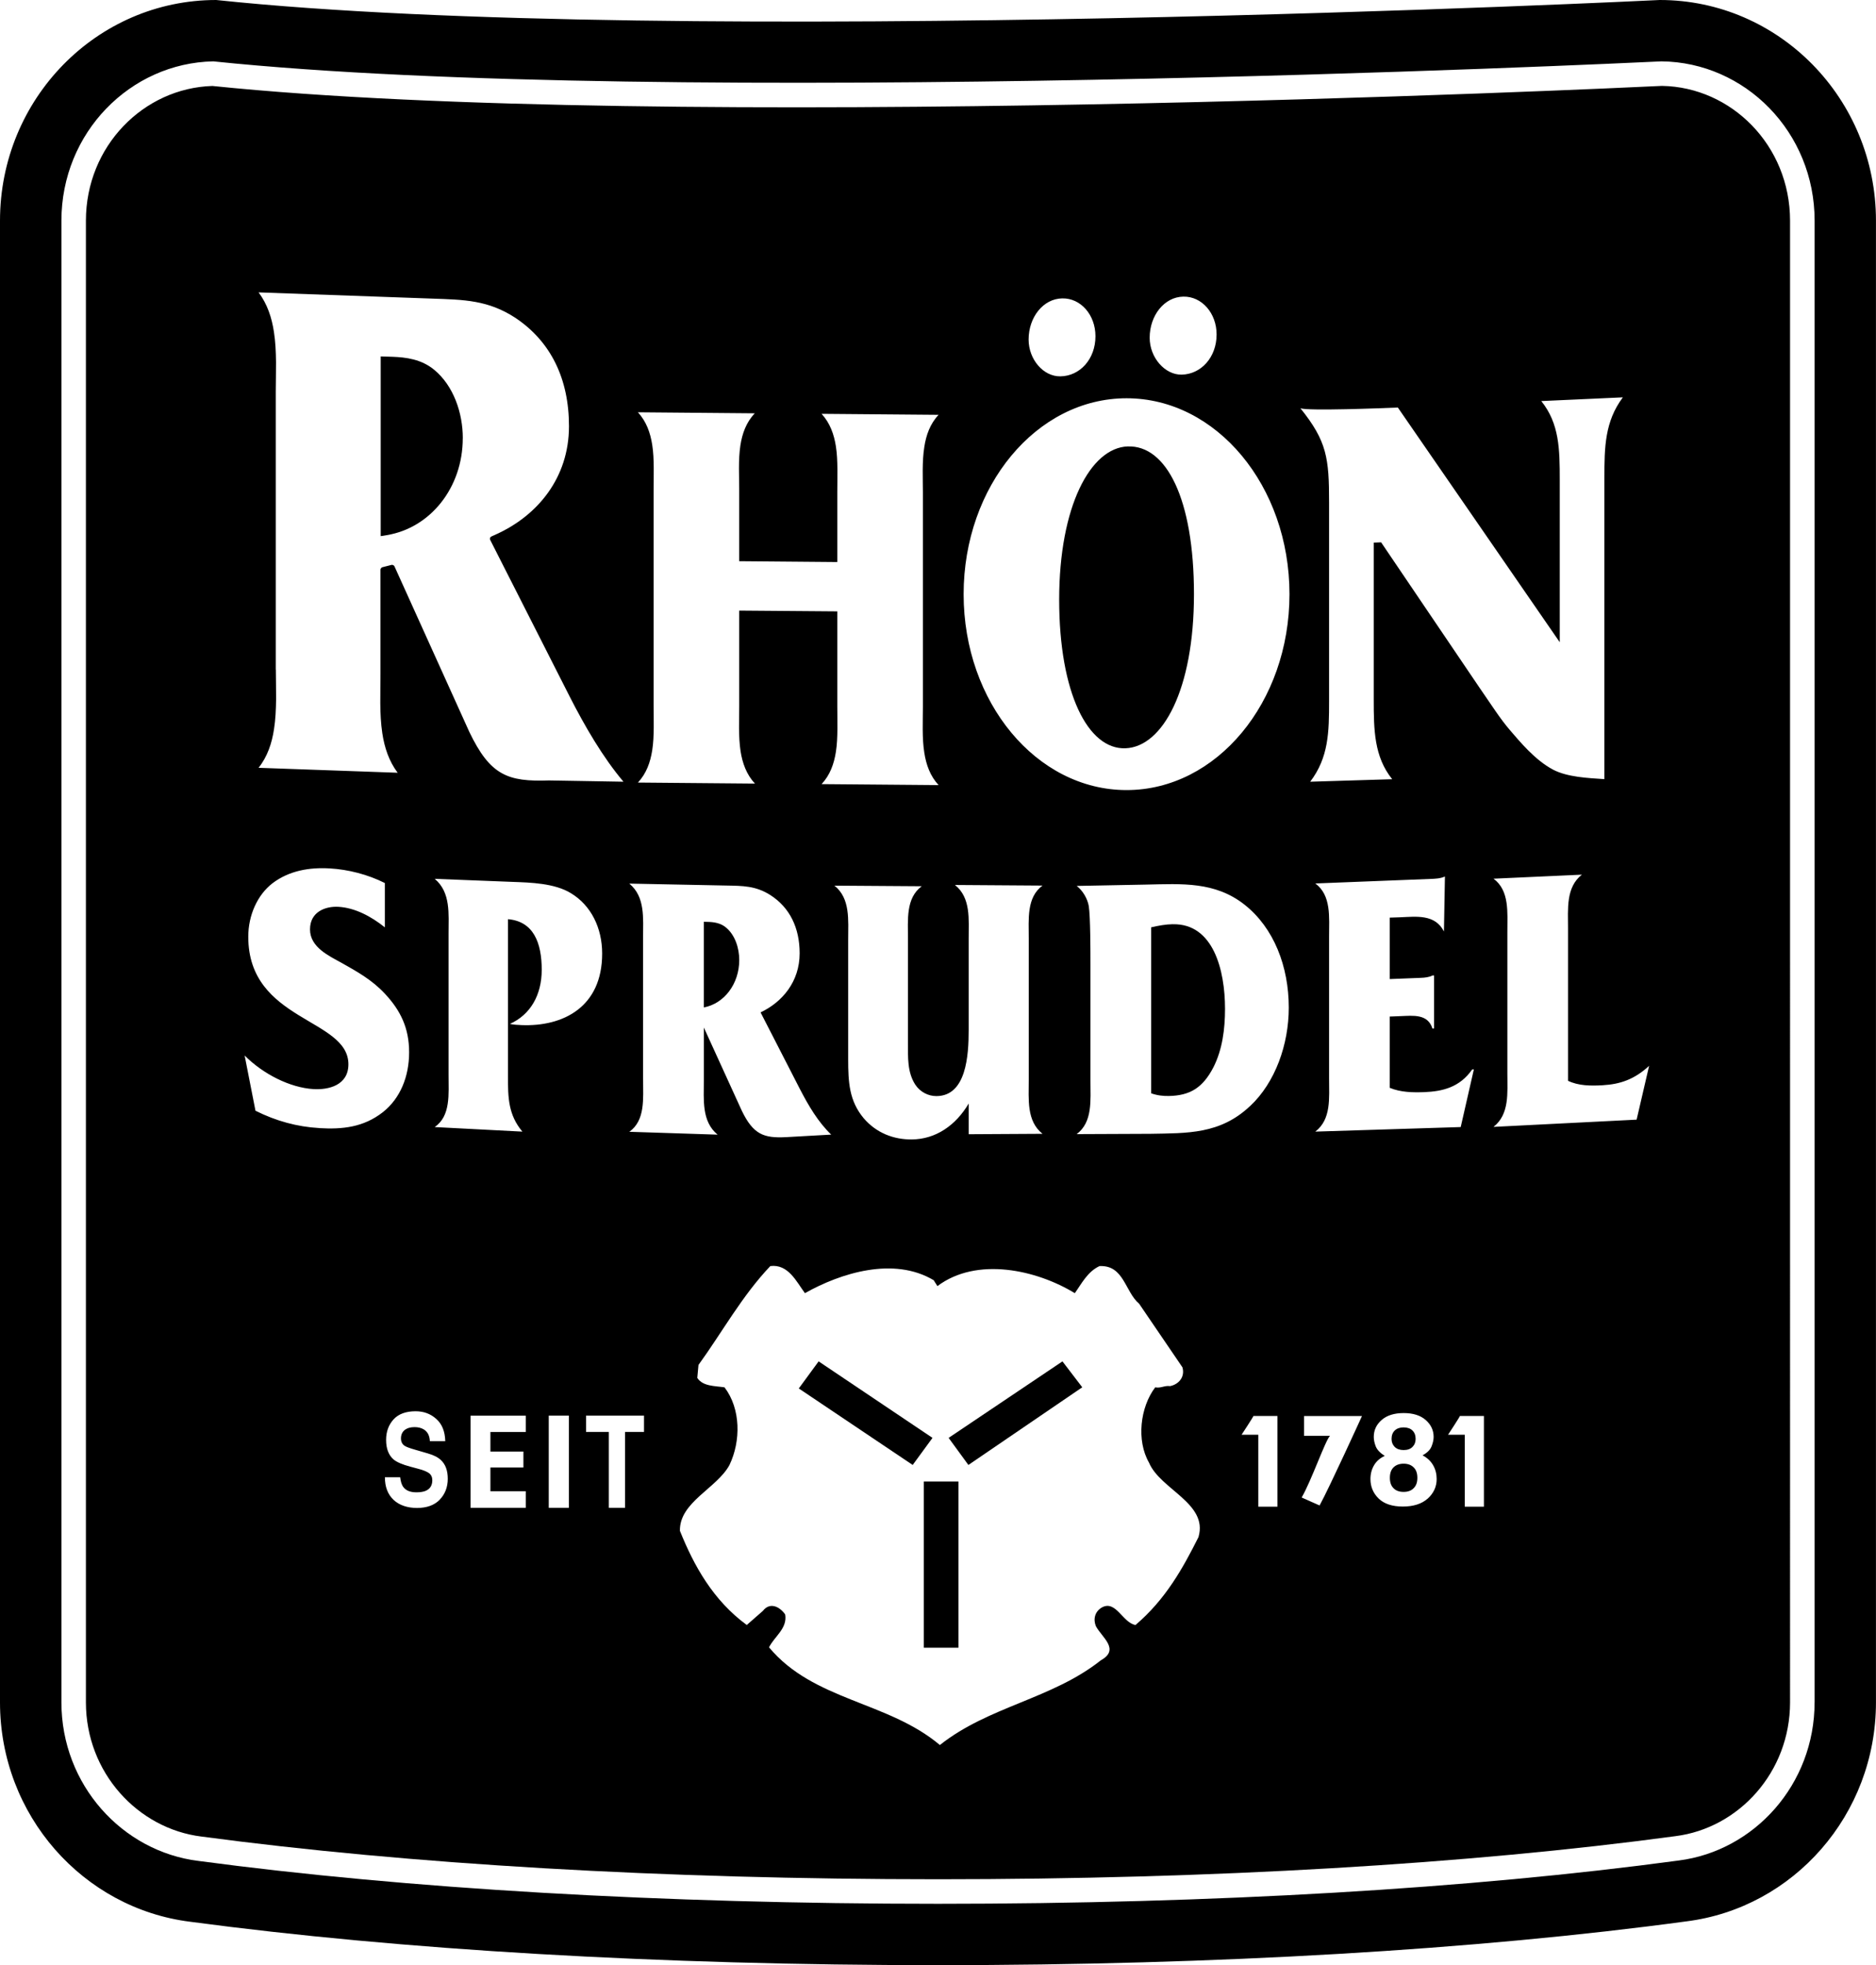
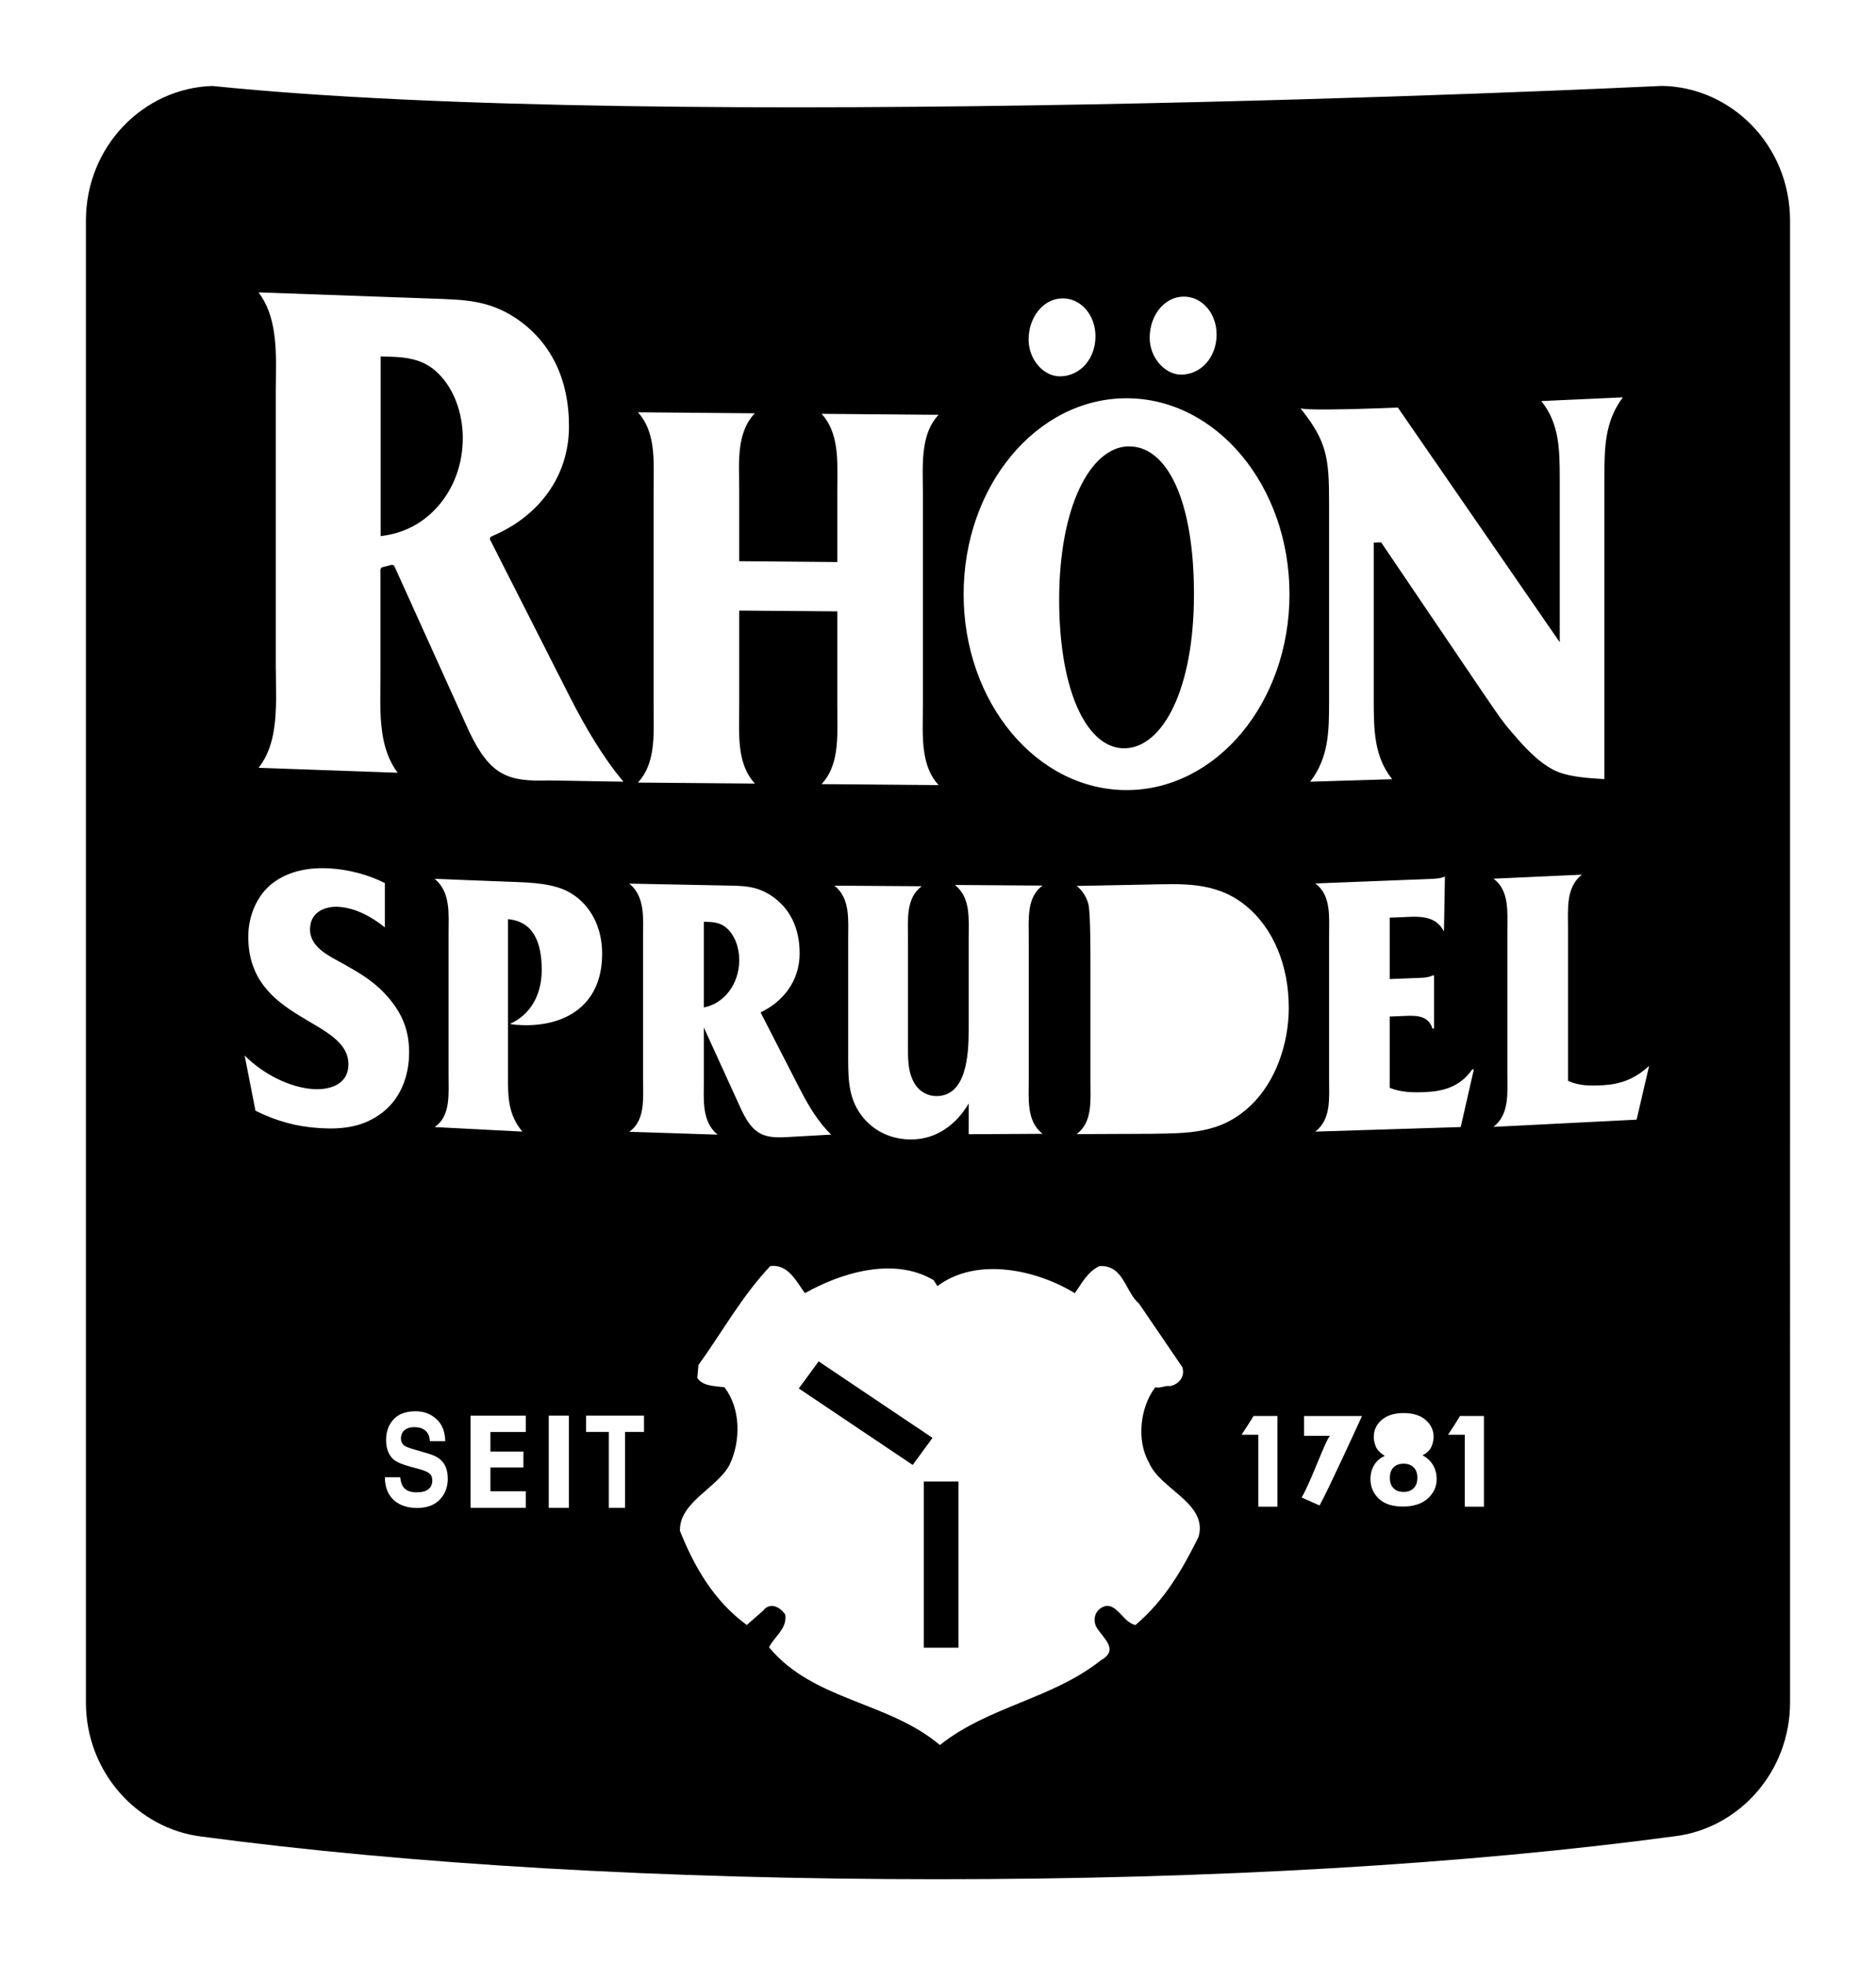
<svg xmlns="http://www.w3.org/2000/svg" id="Ebene_2" data-name="Ebene 2" viewBox="0 0 531.5 556.62">
  <g id="svg28295">
    <g>
-       <path d="M470.24,0S191.55,13.76,61.25,0C27.43,0,0,27.98,0,62.52v419.66c0,32.02,23.58,58.43,53.99,62.17,59.54,7.95,132.68,12.28,211.75,12.28s152.52-4.34,212.11-12.41c30.24-3.83,53.64-30.14,53.64-62.03V62.52c0-34.53-27.43-62.52-61.25-62.52ZM514.1,482.18c0,23.29-17.11,42.09-38.5,44.81-58.94,7.97-131.49,12.26-209.85,12.26s-150.64-4.28-209.52-12.14c-21.56-2.66-38.83-21.55-38.83-44.93V62.52c0-24.96,19.51-44.67,43.02-45.14,128.83,13.38,398.66.55,410.29,0,23.7.24,43.4,20.03,43.4,45.14v419.66Z" />
      <rect x="261.74" y="419.63" width="9.81" height="47.09" />
      <polygon points="231.93 385.61 226.31 393.28 258.58 414.95 264.19 407.28 231.93 385.61" />
-       <polygon points="268.76 407.28 274.36 414.95 306.62 392.95 301.01 385.61 268.76 407.28" />
-       <path d="M397.67,410.73c1.09,0,1.91-.29,2.5-.88s.9-1.34.9-2.28c0-1.02-.31-1.81-.9-2.38-.59-.59-1.41-.86-2.5-.88-1.07,0-1.9.29-2.52.88-.59.57-.9,1.36-.9,2.38,0,.93.31,1.69.9,2.28.62.59,1.45.88,2.52.88Z" />
      <path d="M397.67,414.59c-1.19,0-2.14.34-2.85,1.03-.69.67-1.05,1.66-1.05,2.98,0,1.26.34,2.24,1.03,2.93.69.71,1.64,1.05,2.86,1.05s2.17-.34,2.85-1.05c.71-.69,1.05-1.67,1.05-2.93,0-1.33-.36-2.31-1.07-2.98-.69-.69-1.64-1.03-2.83-1.03Z" />
-       <path d="M332.29,261.78c-2.05.03-4.09.41-6.14.88h0v47.02c1.67.6,3.35.79,5.02.76,5.86-.12,9.57-2.22,12.64-8.19,2.52-5,3.26-10.81,3.26-16.5,0-11.05-3.35-24.19-14.78-23.96Z" />
      <path d="M470.85,24.33c-14.33.69-282.01,13.28-410.67.02h0c-19.46.59-35.84,17.02-35.84,38.17v419.66c0,19.91,14.71,35.81,32.76,38.03,58.63,7.83,130.78,12.09,208.64,12.09s150.27-4.28,208.96-12.21c17.87-2.26,32.45-18.07,32.45-37.91V62.52c0-21.33-16.63-37.86-36.29-38.19ZM335.26,84.02c5.23-.1,9.42,4.67,9.42,10.72,0,6.47-4.4,11.28-9.92,11.38-4.73.07-9.04-4.83-9.04-10.45,0-6.28,4.11-11.57,9.54-11.65ZM300.96,84.52c5.23-.1,9.4,4.67,9.4,10.72,0,6.47-4.4,11.28-9.92,11.36-4.83.09-9.02-4.79-9.02-10.43,0-6.28,4.11-11.57,9.54-11.65ZM270.54,250.67l24.82.17c-4.55,3.36-3.9,9.47-3.9,15.05v39.93c0,5.59-.66,11.71,3.9,15.33l-20.92.12h0v-8.69c-3.62,6.14-9.3,10.14-16.18,10.17-5.02.03-9.95-1.78-13.58-6.03-4.09-4.91-4.38-10.17-4.38-16.72v-33.81c0-5.59.66-11.71-3.9-15.33l24.74.17c-4.55,3.36-3.9,9.48-3.9,15.05v29.31c0,4.19-.19,8.26,2.04,11.79,1.4,2.14,3.73,3.31,6.05,3.29,8.45-.05,9.11-11.53,9.11-18.72v-25.76c0-5.59.66-11.71-3.9-15.33ZM185.18,199.62v-60.72c0-2.12.05-4.29.03-6.45-.02-2.21-.1-4.4-.43-6.48-.53-3.4-1.67-6.6-4.05-9.19l33.12.29c-2.43,2.53-3.57,5.72-4.09,9.12-.31,2.07-.4,4.26-.4,6.48l.07,6.43v19.86l27.79.24v-19.86c0-2.12.05-4.31.03-6.45-.02-2.22-.1-4.4-.43-6.48-.53-3.4-1.67-6.6-4.05-9.19l33.15.28c-2.4,2.53-3.54,5.74-4.05,9.12-.33,2.09-.43,4.26-.45,6.48-.02,2.14.05,4.33.05,6.45v60.71c0,2.12-.07,4.31-.05,6.45.02,2.22.12,4.41.45,6.48.52,3.4,1.66,6.62,4.05,9.19l-33.15-.28c2.38-2.53,3.52-5.72,4.05-9.12.33-2.07.41-4.26.43-6.48.02-2.14-.03-4.33-.03-6.45v-26.88l-27.79-.22v26.88c0,2.12-.07,4.29-.05,6.45.02,2.21.12,4.4.43,6.48.53,3.4,1.67,6.6,4.07,9.19l-33.15-.29c2.38-2.53,3.52-5.72,4.05-9.12.33-2.07.41-4.26.43-6.47.02-2.16-.03-4.33-.03-6.45ZM182.19,305.64v-39.93c0-5.59.66-11.69-3.9-15.43l27.53.55c4.55.09,8.28.05,12.45,2.71,5.49,3.53,8.28,9.28,8.28,16.48,0,8.05-4.93,13.84-11.07,16.74l11.07,21.57c2.52,4.88,5.21,9.45,8.94,13.05l-12.83.72c-6.24.31-9.21-.72-12.47-7.43l-10.78-23.62v14.93c0,5.57-.66,11.67,3.9,15.41l-25.01-.81c4.55-3.24,3.9-9.36,3.9-14.95ZM78.13,189.68v-78.76c0-2.76.09-5.57.07-8.36-.03-2.91-.16-5.79-.59-8.53-.6-4-1.85-7.88-4.35-11.21l49.21,1.76c4.38.16,8.37.24,12.25.95,3.76.69,7.38,1.95,11.25,4.47,10.09,6.71,15.23,17.31,15.23,30.72,0,14.65-8.93,25.29-20.51,30.57l-1.48.67c-.36.17-.52.6-.33.97l22.6,44.53c4.14,8.12,9.33,17.1,15.16,23.96l-21.11-.36c-11.66.4-16.65-1.4-22.58-13.78l-21.2-46.88c-.12-.26-.52-.45-.79-.4l-2.64.67c-.26.07-.53.43-.53.69v29.41c0,2.76-.07,5.59-.05,8.38.02,2.91.16,5.79.57,8.52.6,4.02,1.86,7.9,4.35,11.21l-39.41-1.4c2.52-3.16,3.78-6.97,4.38-10.95.43-2.71.55-5.57.59-8.48.02-2.79-.07-5.62-.07-8.38ZM90.42,319.52c-6.14-.34-12.28-2-18.04-4.91l-3.07-15.64c5.21,5.24,12.83,9.12,19.53,9.52,4.19.24,9.87-1.03,9.87-7.03,0-13.1-28.37-12.09-28.37-36.12,0-6.12,2.6-11.88,6.88-15.17,4.74-3.59,10.52-4.53,16.2-4.19,5.21.29,10.78,1.71,15.61,4.14v12.55c-3.9-3.12-8.45-5.53-13.11-5.81-3.62-.22-8.09,1.34-8.09,6.4s5.4,7.5,8.83,9.41c4.47,2.52,8.66,4.81,12.37,8.78,4.47,4.78,6.88,9.76,6.88,16.62s-2.5,13.05-7.43,16.95c-5.49,4.29-11.44,4.91-18.04,4.52ZM124.59,424.79c-1.52,1.55-3.66,2.34-6.43,2.34s-5.05-.78-6.68-2.31c-1.62-1.55-2.43-3.67-2.43-6.38h4.33c.14,1.19.41,2.07.81,2.66.74,1.07,2,1.6,3.79,1.6,1.07,0,1.93-.14,2.6-.41,1.28-.55,1.9-1.55,1.9-3.02,0-.86-.31-1.52-.93-2-.64-.45-1.62-.86-2.97-1.21l-2.31-.62c-2.26-.6-3.81-1.28-4.69-1.98-1.45-1.21-2.19-3.07-2.19-5.62,0-2.33.71-4.26,2.12-5.81,1.41-1.53,3.5-2.29,6.24-2.29,2.29,0,4.24.72,5.85,2.17,1.64,1.45,2.48,3.55,2.55,6.31h-4.36c-.07-1.55-.64-2.67-1.71-3.33-.71-.43-1.59-.66-2.64-.66-1.17,0-2.1.28-2.81.84-.69.57-1.03,1.36-1.03,2.36,0,.93.34,1.62,1.03,2.09.43.29,1.38.66,2.83,1.07l3.74,1.09c1.64.47,2.88,1.09,3.71,1.88,1.31,1.22,1.95,2.98,1.95,5.31s-.76,4.34-2.28,5.91ZM148.96,405.61h-10.02v5.55h9.35v4.52h-9.35v6.72h10.02v4.69h-15.64v-26.1h15.64v4.62ZM161.18,427.08h-5.71v-26.1h5.71v26.1ZM147.81,290.36c-1.1-.05-2.23-.09-3.35-.34,5.78-2.57,9.02-8.14,9.02-15.33,0-7.62-2.31-13.72-9.57-14.33,0,0,0,44.45,0,44.45,0,6.1.09,10.95,4.09,15.72l-24.84-1.29c4.57-3.16,3.92-9.29,3.92-14.88v-39.93c0-5.59.66-11.67-3.92-15.5l21.96.86c5.21.19,12.01.36,16.65,3.22,5.67,3.43,8.83,9.79,8.83,17.09,0,15.24-11.16,20.71-22.79,20.26ZM182.46,405.6h-5.38v21.48h-4.59v-21.48h-6.45v-4.62h16.42v4.62ZM339.6,435.28c-4.47,8.91-9.3,17.67-17.89,25-3.61-.59-5.52-7.09-9.47-5-2.1,1.17-2.55,3.41-1.76,5.33,1.67,3.17,6.93,6.59,1.41,9.67-13.87,11-31.76,13-45.61,24-14.73-12.41-35.77-12.5-48.4-27.67,1.5-3.07,5.26-5.33,4.57-9.33-1.67-2.33-4.38-3.5-6.31-1l-4.57,4c-9.56-7-14.99-16.83-18.94-26.67-.17-8.15,10.44-12,14.04-18.65,3.24-6.76,3.24-15.91-1.41-22-2.79-.41-6.14-.26-7.71-2.67l.34-3.67c6.76-9.33,12.28-19.5,20.35-28,5.09-.66,7.45,4.5,9.81,7.67,10.18-5.74,25.17-10.41,36.48-3.67l1.05,1.67c11.21-8.41,28.13-4.59,38.93,2,1.91-2.67,3.59-6.09,7-7.67,6.93-.33,7.19,7.26,11.23,10.67l12.26,18c.79,2.74-1.05,4.83-3.5,5.33-1.57-.24-2.62.67-4.21.34-4.3,5.66-5.35,15.09-1.76,21.33,3.16,7.59,16.75,11.5,14.04,21ZM361.92,426.77h-5.43v-20.38h-4.73s3.35-5.09,3.35-5.31h6.81v25.69ZM354.14,313.31c-8.47,8-17.77,7.64-28.18,7.84l-20.92.09c4.55-3.41,3.9-9.52,3.9-15.1v-32.95c0-3.66,0-13.43-.47-16.53-.36-2.14-1.76-4.47-3.43-5.72l19.72-.38c10.04-.21,19.44-.91,27.81,5.67,8.38,6.6,12.56,17.59,12.56,29.17,0,10.41-3.81,21.22-10.97,27.91ZM319.17,223.79c-25.49,0-46.16-24.84-46.16-55.48s20.66-55.5,46.16-55.5,46.16,24.84,46.16,55.5-20.66,55.48-46.16,55.48ZM396.03,115.43l45.87,66.48v-45.98c0-8.71-.1-15.93-5.23-22.33l23.11-1.05c-5.12,6.86-5.23,14.1-5.23,22.81v85.33c-4.71-.31-10.47-.57-14.51-2.67-5.19-2.74-9.47-8-12.25-11.21-1.41-1.64-2.71-3.41-4.09-5.4l-4.64-6.78-27.77-41.02-2.09.09v44.34c0,8.71.1,16.28,5.23,22.67l-23.23.71c5.24-6.88,5.35-14.1,5.35-22.81v-56.31c0-12.52-.6-17.31-8.11-26.65,2.35.79,23.04-.03,27.58-.22ZM376.55,305.48v-40.15c0-5.57.66-11.72-3.9-15.09l32.55-1.28c1.4-.05,2.88-.1,4.17-.69l-.28,15.57c-2.5-4.95-7.81-4.21-12.37-4.02l-2.98.1v17.4l8.66-.34c1.29-.03,2.6-.21,3.43-.67l.47-.02v15.03l-.47.02c-1.29-4.24-5.57-3.64-9.02-3.52l-3.07.12v20.19c3.07,1.28,6.52,1.34,9.78,1.22,5.21-.21,10.04-1.36,13.58-6.43l.47-.02-3.73,16.34-41.19,1.29c4.55-3.5,3.9-9.48,3.9-15.07ZM373.87,426.43l-5.09-2.26c2.78-4.78,6.73-16.26,8.04-17.48h-7.37v-5.6h16.42s-9.06,19.91-12.01,25.34ZM404.5,424.47c-1.69,1.5-4.04,2.26-7.05,2.26s-5.3-.76-6.85-2.26c-1.57-1.53-2.33-3.38-2.33-5.53,0-1.43.33-2.74,1.02-3.91.69-1.17,1.71-2.05,3.04-2.64-1.31-.83-2.16-1.72-2.55-2.67-.38-.97-.57-1.88-.57-2.71,0-1.88.72-3.47,2.21-4.78,1.48-1.31,3.57-1.98,6.26-1.98s4.78.67,6.26,1.98c1.48,1.31,2.23,2.9,2.23,4.78,0,.83-.21,1.74-.6,2.71-.38.95-1.22,1.79-2.54,2.5,1.33.71,2.33,1.64,3,2.81.67,1.17,1,2.48,1,3.91,0,2.16-.85,4-2.52,5.53ZM420.42,426.77h-5.43v-20.38h-4.73s3.35-5.09,3.35-5.31h6.81v25.69ZM463.69,317.14l-40.55,2.05c4.55-3.6,3.92-9.57,3.92-15.15v-40.03c0-5.59.64-11.74-3.92-15.12l25.03-1.14c-4.57,3.59-3.92,9.67-3.92,15.36v43.03c2.98,1.43,6.42,1.45,9.76,1.26,5.12-.29,9.12-1.72,13.21-5.5l-3.54,15.24Z" />
      <path d="M319.5,126.45c-10.54.38-19.42,16.95-19.42,43.4s8.16,42.5,18.78,42.1c10.52-.38,19.41-16.57,19.41-43.65s-7.88-42.26-18.77-41.84Z" />
      <path d="M131.12,124.11c0-7.09-2.59-14.86-8.16-19.41-3.59-2.95-7.93-3.5-11.75-3.64l-3.35-.1v50.9l1.71-.28c12.35-2.02,21.54-13.45,21.54-27.46Z" />
      <path d="M209.44,271.93c0-3.43-1.21-7.1-3.73-9.19-1.57-1.33-3.52-1.59-5.38-1.62,0,0-.93-.02-.93-.02v24.26c5.76-1.07,10.04-6.67,10.04-13.43Z" />
    </g>
  </g>
</svg>